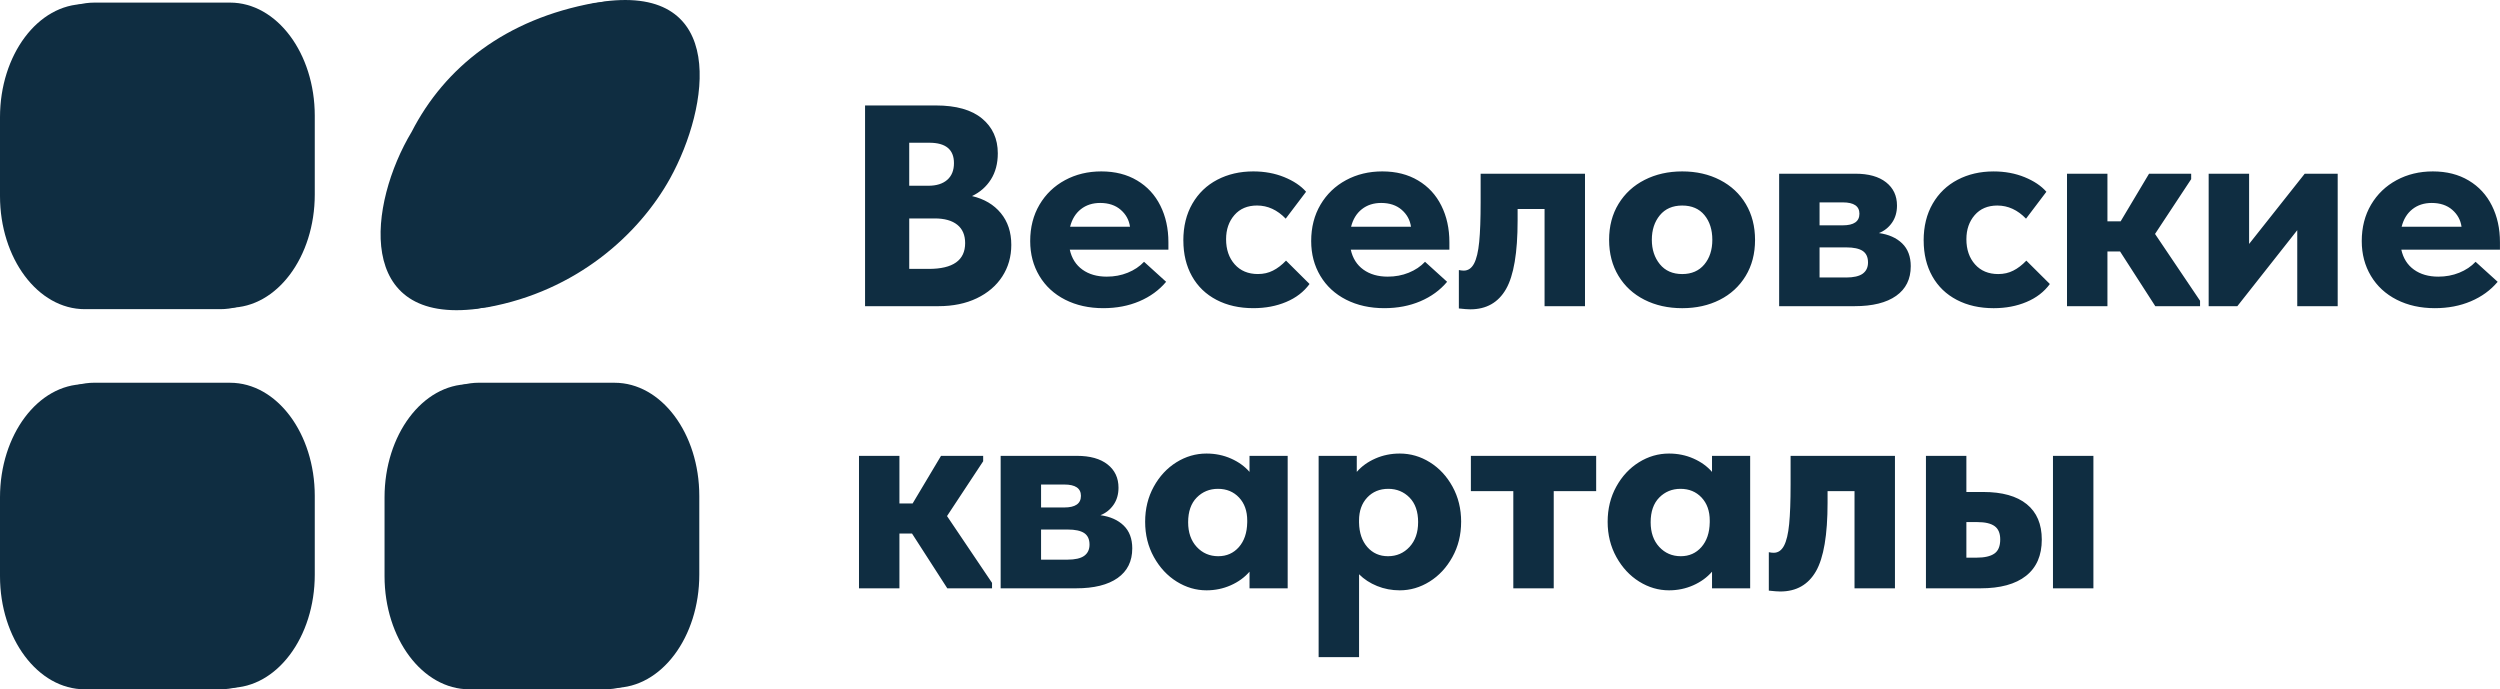
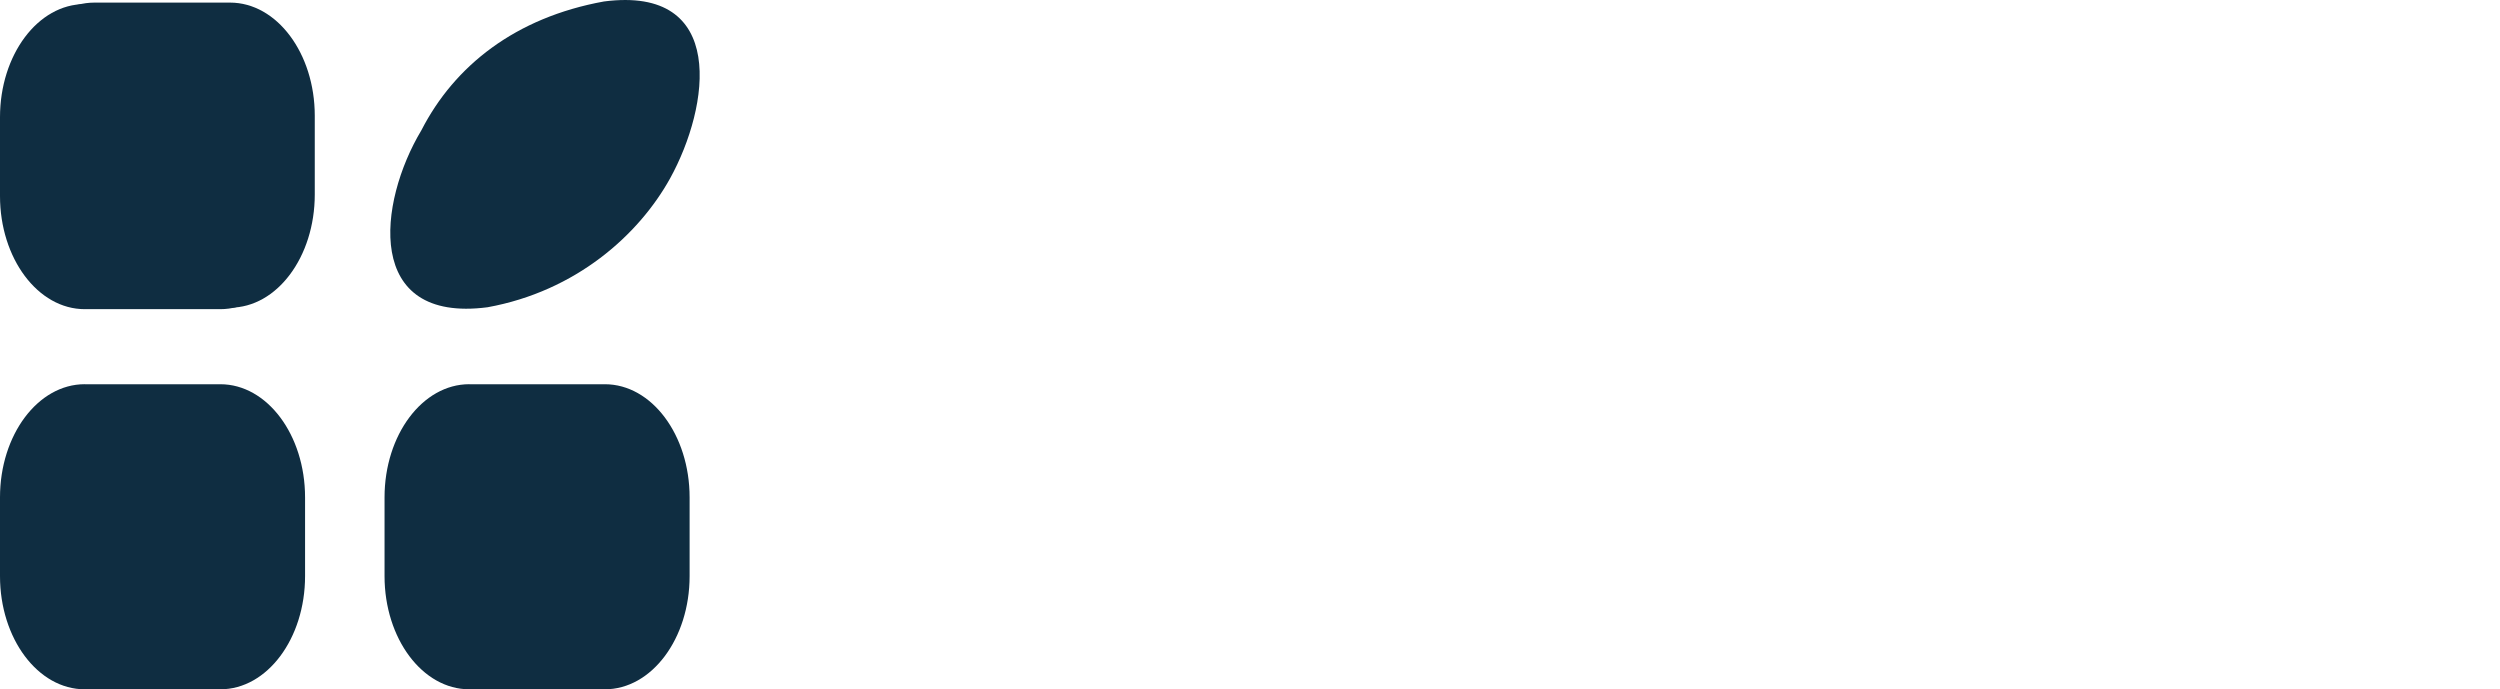
<svg xmlns="http://www.w3.org/2000/svg" xml:space="preserve" width="276.081mm" height="76.123mm" style="shape-rendering:geometricPrecision; text-rendering:geometricPrecision; image-rendering:optimizeQuality; fill-rule:evenodd; clip-rule:evenodd" viewBox="0 0 1672.5 461.15">
  <defs>
    <style type="text/css">  .fil0 {fill:#0F2D41} .fil1 {fill:#0F2D41;fill-rule:nonzero}  </style>
  </defs>
  <g id="Слой_x0020_1">
    <g id="_2644253548176">
      <path class="fil0" d="M63.18 1.74l90.71 0c31.31,0 56.69,33.91 56.69,75.72l-0 52.65c0,41.81 -25.39,75.72 -56.69,75.72l-90.71 0c-31.3,0 -56.69,-33.91 -56.69,-75.72l-0 -52.65c0,-41.81 25.39,-75.72 56.69,-75.72z" />
-       <path class="fil0" d="M63.18 256.06l90.71 0c31.31,-0 56.69,33.91 56.69,75.72l-0 52.65c0,41.81 -25.39,75.72 -56.69,75.72l-90.71 0c-31.3,-0 -56.69,-33.91 -56.69,-75.73l-0 -52.65c0,-41.82 25.39,-75.73 56.69,-75.73z" />
-       <path class="fil0" d="M320.43 256.06l90.71 0c31.31,-0 56.69,33.91 56.69,75.72l-0 52.65c0,41.81 -25.39,75.72 -56.69,75.72l-90.71 0c-31.3,-0 -56.69,-33.91 -56.69,-75.73l-0 -52.65c0,-41.82 25.39,-75.73 56.69,-75.73z" />
      <path class="fil0" d="M404.05 0.98c-59.32,10.77 -100.02,43.07 -122.12,86.14 -29.07,48.45 -38.38,129.2 44.2,118.44 59.32,-10.77 101.18,-48.45 122.12,-86.14 26.75,-48.45 38.38,-129.2 -44.2,-118.44z" />
-       <path class="fil1" d="M676.56 163.78c0,7.93 -2.02,15 -6.05,21.2 -4.03,6.2 -9.72,11.06 -17.07,14.58 -7.35,3.51 -15.89,5.27 -25.61,5.27l-49.11 0 0 -134.28 47.38 0c13.56,0 23.85,2.91 30.88,8.73 7.04,5.82 10.55,13.59 10.55,23.3 0,6.78 -1.54,12.6 -4.6,17.46 -3.07,4.86 -7.29,8.57 -12.66,11.13 8.19,1.92 14.61,5.73 19.28,11.41 4.67,5.69 7,12.75 7,21.2l0.01 0zm-54.86 -68.29l-13.43 0 0 28.77 12.85 0c5.37,0 9.56,-1.31 12.57,-3.93 3.01,-2.62 4.51,-6.36 4.51,-11.22 0,-9.08 -5.5,-13.62 -16.49,-13.62l-0.01 0zm-0.38 84.4c16.24,0 24.36,-5.76 24.36,-17.26 0,-5.37 -1.76,-9.47 -5.27,-12.28 -3.51,-2.81 -8.54,-4.22 -15.06,-4.22l-17.07 0 0 33.76 13.04 0 0 0.01zm160.36 -12.85l-65.99 0c1.28,5.76 4.09,10.2 8.44,13.33 4.35,3.13 9.78,4.7 16.31,4.7 4.99,0 9.65,-0.86 14,-2.62 4.35,-1.76 7.99,-4.19 10.93,-7.32l14.77 13.39c-4.73,5.63 -10.71,9.97 -17.94,13.04 -7.22,3.07 -15.25,4.6 -24.07,4.6 -9.59,0 -18.1,-1.89 -25.52,-5.66 -7.42,-3.77 -13.17,-9.08 -17.26,-15.92 -4.09,-6.84 -6.14,-14.61 -6.14,-23.3 0,-9.21 2.08,-17.33 6.23,-24.36 4.15,-7.04 9.85,-12.5 17.07,-16.4 7.22,-3.9 15.32,-5.85 24.27,-5.85 9.21,0 17.2,2.02 23.98,6.08 6.78,4.03 11.96,9.65 15.54,16.85 3.58,7.16 5.37,15.32 5.37,24.43l0 5.02 0.01 -0.01zm-65.8 -15.35l40.09 0c-0.64,-4.54 -2.72,-8.31 -6.23,-11.35 -3.51,-3.04 -8.09,-4.57 -13.71,-4.57 -5.12,0 -9.43,1.41 -12.95,4.19 -3.51,2.78 -5.91,6.68 -7.19,11.73l-0.01 0zm75.77 9.21c0,-9.47 2.02,-17.68 6.05,-24.65 4.03,-6.97 9.59,-12.31 16.69,-16.02 7.1,-3.71 15.12,-5.56 24.07,-5.56 7.54,0 14.45,1.28 20.72,3.83 6.26,2.56 11.13,5.82 14.58,9.78l-13.62 18c-5.63,-5.85 -12.02,-8.79 -19.18,-8.79 -6.4,0 -11.45,2.14 -15.15,6.4 -3.71,4.28 -5.56,9.65 -5.56,16.14 0,6.87 1.92,12.47 5.76,16.81 3.83,4.32 9.01,6.49 15.54,6.49 3.71,0 7.07,-0.76 10.07,-2.3 3.01,-1.5 5.91,-3.74 8.73,-6.68l15.73 15.64c-3.83,5.24 -9.05,9.27 -15.64,12.02 -6.58,2.78 -13.91,4.15 -21.96,4.15 -9.33,0 -17.55,-1.85 -24.65,-5.56 -7.1,-3.71 -12.57,-8.98 -16.4,-15.82 -3.83,-6.84 -5.76,-14.8 -5.76,-23.88zm178.01 6.14l-65.99 0c1.28,5.76 4.09,10.2 8.44,13.33 4.35,3.13 9.78,4.7 16.31,4.7 4.99,0 9.65,-0.86 14,-2.62 4.35,-1.76 7.99,-4.19 10.93,-7.32l14.77 13.39c-4.73,5.63 -10.71,9.97 -17.94,13.04 -7.22,3.07 -15.25,4.6 -24.07,4.6 -9.59,0 -18.1,-1.89 -25.52,-5.66 -7.42,-3.77 -13.17,-9.08 -17.26,-15.92 -4.09,-6.84 -6.14,-14.61 -6.14,-23.3 0,-9.21 2.08,-17.33 6.23,-24.36 4.15,-7.04 9.85,-12.5 17.07,-16.4 7.22,-3.9 15.32,-5.85 24.27,-5.85 9.21,0 17.2,2.02 23.98,6.08 6.78,4.03 11.96,9.65 15.54,16.85 3.58,7.16 5.37,15.32 5.37,24.43l0 5.02 0.01 -0.01zm-65.8 -15.35l40.09 0c-0.64,-4.54 -2.72,-8.31 -6.23,-11.35 -3.51,-3.04 -8.09,-4.57 -13.71,-4.57 -5.12,0 -9.43,1.41 -12.95,4.19 -3.51,2.78 -5.91,6.68 -7.19,11.73l-0.01 0zm72.12 54.67l0 -25.7c1.28,0.26 2.37,0.38 3.26,0.38 2.94,0 5.24,-1.57 6.9,-4.7 1.66,-3.13 2.81,-7.96 3.45,-14.48 0.64,-6.52 0.96,-15.35 0.96,-26.47l0 -19.18 69.82 0 0 88.62 -27.05 0 0 -65.03 -18.03 0 0 7.67c0,21.61 -2.59,36.93 -7.77,45.94 -5.18,9.01 -13.14,13.53 -23.88,13.53 -1.66,0 -4.22,-0.19 -7.67,-0.58l0 -0zm100.51 -45.84c0,-9.21 2.11,-17.26 6.33,-24.17 4.22,-6.9 10.04,-12.25 17.46,-16.02 7.42,-3.77 15.79,-5.66 25.13,-5.66 9.47,0 17.9,1.92 25.32,5.76 7.42,3.83 13.17,9.21 17.26,16.11 4.09,6.9 6.14,14.9 6.14,23.98 0,9.21 -2.11,17.26 -6.33,24.17 -4.22,6.9 -10,12.22 -17.36,15.92 -7.35,3.71 -15.7,5.56 -25.03,5.56 -9.47,0 -17.9,-1.89 -25.32,-5.66 -7.42,-3.77 -13.21,-9.11 -17.36,-16.02 -4.15,-6.9 -6.23,-14.9 -6.23,-23.98l-0.01 -0.01zm69.06 -0.09c0,-6.75 -1.76,-12.25 -5.27,-16.53 -3.51,-4.25 -8.47,-6.4 -14.87,-6.4 -6.4,0 -11.38,2.17 -14.96,6.49 -3.58,4.35 -5.37,9.82 -5.37,16.43 0,6.49 1.79,11.93 5.37,16.34 3.58,4.38 8.57,6.58 14.96,6.58 6.26,0 11.19,-2.14 14.77,-6.4 3.58,-4.28 5.37,-9.78 5.37,-16.53l0 0.01zm132.74 17.74c0,8.57 -3.26,15.15 -9.78,19.76 -6.52,4.6 -15.79,6.9 -27.81,6.9l-50.45 0 0 -88.62 51.02 0c8.83,0 15.67,1.92 20.53,5.76 4.86,3.83 7.29,9.01 7.29,15.54 0,4.47 -1.12,8.31 -3.36,11.51 -2.24,3.19 -5.15,5.5 -8.73,6.9 6.52,0.9 11.7,3.19 15.54,6.9 3.83,3.71 5.76,8.83 5.76,15.35l-0.01 0.01zm-45.46 -42.78l-15.54 0 0 15.35 15.54 0c7.42,0 11.13,-2.59 11.13,-7.77 0,-5.05 -3.71,-7.58 -11.13,-7.58zm2.11 50.26c5.12,0 8.86,-0.86 11.22,-2.56 2.37,-1.73 3.55,-4.22 3.55,-7.51 0,-3.55 -1.18,-6.11 -3.55,-7.71 -2.37,-1.57 -6.05,-2.37 -11.03,-2.37l-17.84 0 0 20.14 17.65 0 0.01 0zm51.98 -24.74c0,-9.47 2.02,-17.68 6.05,-24.65 4.03,-6.97 9.59,-12.31 16.69,-16.02 7.1,-3.71 15.12,-5.56 24.07,-5.56 7.54,0 14.45,1.28 20.72,3.83 6.26,2.56 11.13,5.82 14.58,9.78l-13.62 18c-5.63,-5.85 -12.02,-8.79 -19.18,-8.79 -6.4,0 -11.45,2.14 -15.15,6.4 -3.71,4.28 -5.56,9.65 -5.56,16.14 0,6.87 1.92,12.47 5.76,16.81 3.83,4.32 9.01,6.49 15.54,6.49 3.71,0 7.07,-0.76 10.07,-2.3 3.01,-1.5 5.91,-3.74 8.73,-6.68l15.73 15.64c-3.83,5.24 -9.05,9.27 -15.64,12.02 -6.58,2.78 -13.91,4.15 -21.96,4.15 -9.33,0 -17.55,-1.85 -24.65,-5.56 -7.1,-3.71 -12.57,-8.98 -16.4,-15.82 -3.83,-6.84 -5.76,-14.8 -5.76,-23.88zm178.97 -41.05l-24.17 36.64 30.12 44.7 0 3.65 -29.93 0 -23.59 -36.64 -8.44 0 0 36.64 -27.05 0 0 -88.62 27.05 0 0 31.84 8.83 0 18.99 -31.84 28.2 0 0 3.65 -0.01 -0.01zm38.75 43.35l37.22 -47 22.06 0 0 88.62 -27.05 0 0 -50.84 -40.09 50.84 -19.18 0 0 -88.62 27.05 0 0 47zm167.84 3.83l-65.99 0c1.28,5.76 4.09,10.2 8.44,13.33 4.35,3.13 9.78,4.7 16.31,4.7 4.99,0 9.65,-0.86 14,-2.62 4.35,-1.76 7.99,-4.19 10.93,-7.32l14.77 13.39c-4.73,5.63 -10.71,9.97 -17.94,13.04 -7.22,3.07 -15.25,4.6 -24.07,4.6 -9.59,0 -18.1,-1.89 -25.51,-5.66 -7.42,-3.77 -13.17,-9.08 -17.26,-15.92 -4.09,-6.84 -6.14,-14.61 -6.14,-23.3 0,-9.21 2.08,-17.33 6.23,-24.36 4.15,-7.04 9.85,-12.5 17.07,-16.4 7.22,-3.9 15.32,-5.85 24.27,-5.85 9.21,0 17.2,2.02 23.98,6.08 6.78,4.03 11.96,9.65 15.54,16.85 3.58,7.16 5.37,15.32 5.37,24.43l0 5.02 0.01 -0.01zm-65.8 -15.35l40.09 0c-0.64,-4.54 -2.72,-8.31 -6.23,-11.35 -3.51,-3.04 -8.09,-4.57 -13.71,-4.57 -5.12,0 -9.43,1.41 -12.95,4.19 -3.51,2.78 -5.91,6.68 -7.19,11.73l-0.01 0zm-948.95 156.91l-24.17 36.64 30.12 44.7 0 3.65 -29.93 0 -23.59 -36.64 -8.44 0 0 36.64 -27.05 0 0 -88.62 27.05 0 0 31.84 8.83 0 18.99 -31.84 28.2 0 0 3.65 -0.01 -0.01zm99.75 58.32c0,8.57 -3.26,15.15 -9.78,19.76 -6.52,4.6 -15.79,6.9 -27.81,6.9l-50.45 0 0 -88.62 51.02 0c8.83,0 15.67,1.92 20.53,5.76 4.86,3.83 7.29,9.01 7.29,15.54 0,4.47 -1.12,8.31 -3.36,11.51 -2.24,3.19 -5.15,5.5 -8.73,6.9 6.52,0.9 11.7,3.19 15.54,6.9 3.83,3.71 5.76,8.83 5.76,15.35l-0.01 0.01zm-45.46 -42.78l-15.54 0 0 15.35 15.54 0c7.42,0 11.13,-2.59 11.13,-7.77 0,-5.05 -3.71,-7.58 -11.13,-7.58zm2.11 50.26c5.12,0 8.86,-0.86 11.22,-2.56 2.37,-1.73 3.55,-4.22 3.55,-7.51 0,-3.55 -1.18,-6.11 -3.55,-7.71 -2.37,-1.57 -6.05,-2.37 -11.03,-2.37l-17.84 0 0 20.14 17.65 0 0.01 0zm121.81 -69.44l25.52 0 0 88.62 -25.52 0 0 -11.13c-3.33,3.83 -7.51,6.87 -12.57,9.11 -5.05,2.24 -10.46,3.36 -16.21,3.36 -7.04,0 -13.68,-1.95 -19.95,-5.85 -6.26,-3.9 -11.35,-9.37 -15.25,-16.4 -3.9,-7.04 -5.85,-14.9 -5.85,-23.59 0,-8.7 1.92,-16.53 5.76,-23.5 3.83,-6.97 8.89,-12.4 15.15,-16.31 6.26,-3.9 12.98,-5.85 20.14,-5.85 5.88,0 11.35,1.12 16.4,3.36 5.05,2.24 9.18,5.21 12.37,8.92l0 -10.74 0.01 -0.01zm-1.54 44.6l0 -1.34c0,-6.36 -1.82,-11.48 -5.47,-15.38 -3.65,-3.87 -8.34,-5.82 -14.1,-5.82 -5.63,0 -10.36,1.95 -14.2,5.82 -3.83,3.9 -5.76,9.4 -5.76,16.53 0,6.87 1.92,12.37 5.76,16.53 3.83,4.12 8.63,6.2 14.39,6.2 5.63,0 10.23,-2.05 13.81,-6.11 3.58,-4.09 5.44,-9.56 5.56,-16.43l-0 0zm143.1 -0.48c0,8.7 -1.95,16.56 -5.85,23.59 -3.9,7.04 -8.98,12.5 -15.25,16.4 -6.26,3.9 -12.92,5.85 -19.95,5.85 -5.37,0 -10.42,-0.96 -15.15,-2.88 -4.73,-1.92 -8.76,-4.54 -12.08,-7.87l0 55.44 -27.05 0 0 -134.66 25.52 0 0 10.74c3.19,-3.71 7.32,-6.68 12.37,-8.92 5.05,-2.24 10.52,-3.36 16.4,-3.36 7.16,0 13.88,1.95 20.14,5.85 6.26,3.9 11.32,9.33 15.15,16.31 3.83,6.97 5.76,14.8 5.76,23.5l0 0zm-28.77 0.29c0,-7.13 -1.92,-12.63 -5.76,-16.53 -3.83,-3.87 -8.57,-5.82 -14.2,-5.82 -5.76,0 -10.46,1.95 -14.1,5.82 -3.65,3.9 -5.47,9.01 -5.47,15.38l0 1.34c0.13,6.87 1.98,12.34 5.56,16.43 3.58,4.06 8.18,6.11 13.81,6.11 5.76,0 10.55,-2.08 14.39,-6.2 3.83,-4.15 5.76,-9.65 5.76,-16.53l-0 -0zm90.73 44.21l-27.05 0 0 -65.03 -28.39 0 0 -23.59 83.82 0 0 23.59 -28.39 0 0 65.03 0.01 0zm105.89 -88.62l25.51 0 0 88.62 -25.51 0 0 -11.13c-3.33,3.83 -7.51,6.87 -12.57,9.11 -5.05,2.24 -10.46,3.36 -16.21,3.36 -7.04,0 -13.68,-1.95 -19.95,-5.85 -6.26,-3.9 -11.35,-9.37 -15.25,-16.4 -3.9,-7.04 -5.85,-14.9 -5.85,-23.59 0,-8.7 1.92,-16.53 5.76,-23.5 3.83,-6.97 8.89,-12.4 15.15,-16.31 6.26,-3.9 12.98,-5.85 20.14,-5.85 5.88,0 11.35,1.12 16.4,3.36 5.05,2.24 9.18,5.21 12.37,8.92l0 -10.74 0.01 -0.01zm-1.53 44.6l0 -1.34c0,-6.36 -1.82,-11.48 -5.47,-15.38 -3.65,-3.87 -8.34,-5.82 -14.1,-5.82 -5.63,0 -10.36,1.95 -14.2,5.82 -3.83,3.9 -5.76,9.4 -5.76,16.53 0,6.87 1.92,12.37 5.76,16.53 3.83,4.12 8.63,6.2 14.39,6.2 5.63,0 10.23,-2.05 13.81,-6.11 3.58,-4.09 5.44,-9.56 5.56,-16.43l-0 0zm39.52 45.56l0 -25.7c1.28,0.26 2.37,0.38 3.26,0.38 2.94,0 5.24,-1.57 6.9,-4.7 1.66,-3.13 2.81,-7.96 3.45,-14.48 0.64,-6.52 0.96,-15.35 0.96,-26.47l0 -19.18 69.82 0 0 88.62 -27.05 0 0 -65.03 -18.03 0 0 7.67c0,21.61 -2.59,36.93 -7.77,45.94 -5.18,9.01 -13.14,13.53 -23.88,13.53 -1.66,0 -4.22,-0.19 -7.67,-0.58l0 -0zm143.49 -65.99c12.66,0 22.35,2.72 29.06,8.15 6.72,5.44 10.07,13.33 10.07,23.69 0,10.61 -3.51,18.71 -10.55,24.27 -7.04,5.56 -17.2,8.34 -30.5,8.34l-36.45 0 0 -88.62 27.05 0 0 24.17 11.32 0 -0.01 0zm73.66 64.46l-27.05 0 0 -88.62 27.05 0 0 88.62zm-78.26 -20.52c5.37,0 9.37,-0.9 11.99,-2.72 2.62,-1.79 3.93,-4.96 3.93,-9.47 0,-4.12 -1.25,-7.1 -3.74,-8.89 -2.49,-1.82 -6.36,-2.72 -11.61,-2.72l-7.29 0 0 23.79 6.72 0 0 0.01z" />
      <path class="fil0" d="M56.69 2.74l90.71 0c31.31,0 56.69,33.91 56.69,75.72l-0 52.65c0,41.81 -25.39,75.72 -56.69,75.72l-90.71 0c-31.3,0 -56.69,-33.91 -56.69,-75.72l-0 -52.65c0,-41.81 25.39,-75.72 56.69,-75.72z" />
      <path class="fil0" d="M56.69 257.05l90.71 0c31.31,-0 56.69,33.91 56.69,75.72l-0 52.65c0,41.81 -25.39,75.72 -56.69,75.72l-90.71 0c-31.3,-0 -56.69,-33.91 -56.69,-75.73l-0 -52.65c0,-41.82 25.39,-75.73 56.69,-75.73z" />
      <path class="fil0" d="M313.95 257.05l90.71 0c31.31,-0 56.69,33.91 56.69,75.72l-0 52.65c0,41.81 -25.39,75.72 -56.69,75.72l-90.71 0c-31.3,-0 -56.69,-33.91 -56.69,-75.73l-0 -52.65c0,-41.82 25.39,-75.73 56.69,-75.73z" />
-       <path class="fil0" d="M397.56 1.97c-59.32,10.77 -100.02,43.07 -122.12,86.14 -29.07,48.45 -38.38,129.2 44.2,118.44 59.32,-10.77 101.18,-48.45 122.12,-86.14 26.75,-48.45 38.38,-129.2 -44.2,-118.44z" />
    </g>
  </g>
</svg>